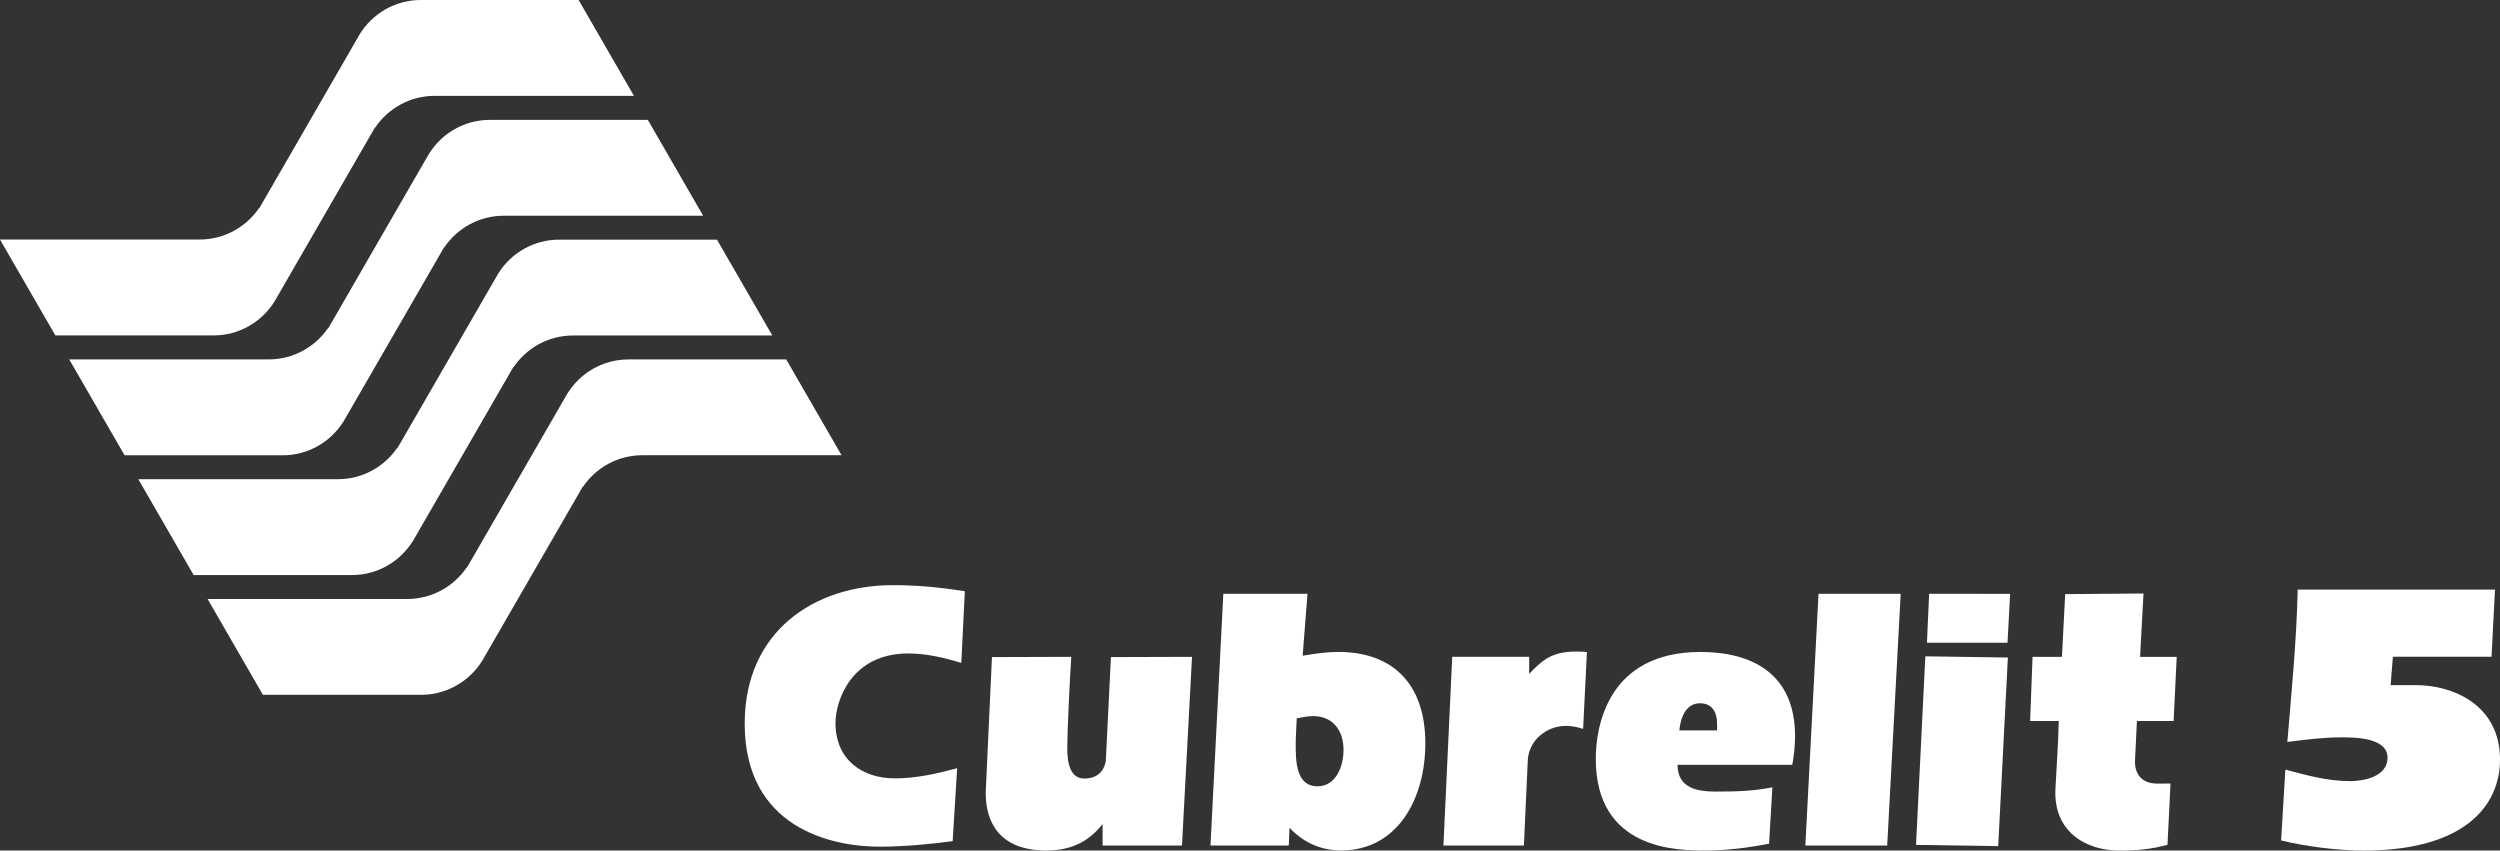
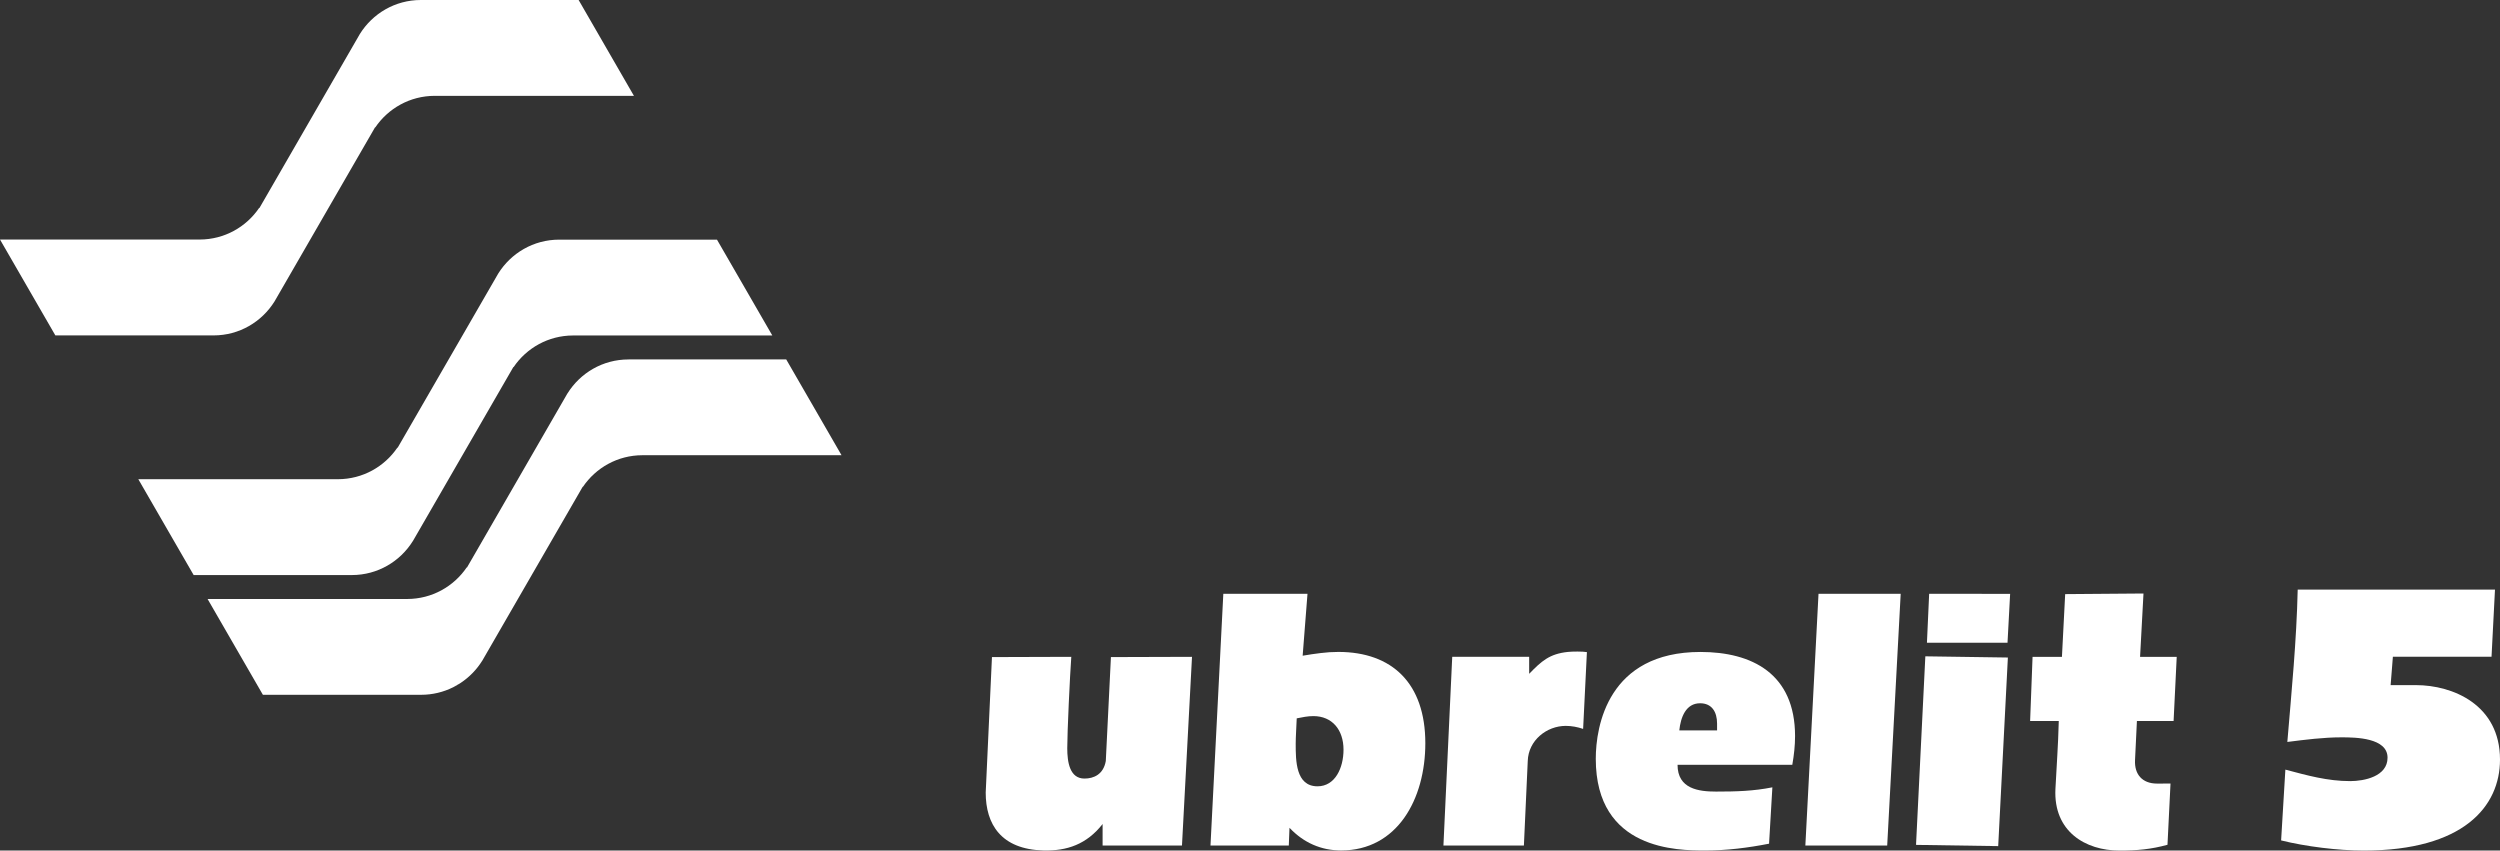
<svg xmlns="http://www.w3.org/2000/svg" id="Capa_2" data-name="Capa 2" viewBox="0 0 687.58 233.93">
  <rect x="0" y="0" width="687.58" height="233.93" fill="#333333" stroke="none" />
  <defs>
    <style>
      .cls-1 {
        fill: #fff;
        stroke-width: 0px;
      }
    </style>
  </defs>
  <g id="Capa_2-2" data-name="Capa 2">
    <g>
      <g>
        <path class="cls-1" d="m126.67,187.85l-2.06,1.19c.71-.36,1.4-.76,2.06-1.19Z" />
        <path class="cls-1" d="m58.68,92.25h.05c7.09,0,13.28-3.74,16.77-9.34h0s27.65-47.89,27.65-47.89c.02,0,.03.03.05.04,3.55-5.24,9.55-8.69,16.35-8.7h54.8L159.14,0h-43.34s-.03,0-.05,0c-7.09,0-13.28,3.74-16.77,9.34h0s-27.64,47.89-27.64,47.89c-.02-.02-.04-.03-.06-.05-3.55,5.24-9.55,8.69-16.35,8.7H0l15.22,26.36h43.46Z" />
-         <path class="cls-1" d="m77.68,125.22h.05c7.09,0,13.28-3.74,16.77-9.34h0s27.65-47.89,27.65-47.89c.02,0,.03.03.05.04,3.55-5.24,9.55-8.69,16.35-8.7h54.83l-15.21-26.36h-43.37s-.03,0-.05,0c-7.09,0-13.28,3.74-16.77,9.34h-.01s-27.64,47.89-27.64,47.89c-.02-.02-.04-.03-.06-.05-3.55,5.24-9.55,8.69-16.35,8.7H19.04l15.22,26.36h43.42Z" />
        <path class="cls-1" d="m96.72,158.16h.05c7.09,0,13.28-3.74,16.77-9.34h.01s27.65-47.89,27.65-47.89c.02,0,.03.03.05.04,3.55-5.24,9.55-8.69,16.35-8.7h54.81l-15.22-26.36h-43.35s-.03,0-.05,0c-7.09,0-13.28,3.74-16.77,9.34l-27.66,47.9s-.04-.03-.06-.05c-3.55,5.24-9.55,8.69-16.35,8.7h-54.91l15.22,26.36h43.46Z" />
        <path class="cls-1" d="m172.9,98.86h0s-.03,0-.05,0c-7.09,0-13.28,3.74-16.77,9.34h-.01s-27.64,47.89-27.64,47.89c-.02-.02-.04-.03-.06-.05-3.55,5.24-9.55,8.69-16.35,8.7h-54.93l15.22,26.36h43.47s.03-.01.05-.01c3.16,0,6.15-.75,8.8-2.07l2.06-1.19c2.38-1.58,4.4-3.65,5.92-6.08h.01s27.65-47.89,27.65-47.89c.02.01.03.03.05.04,3.55-5.24,9.55-8.69,16.35-8.7h54.78l-15.22-26.36h-43.33v.02h0Z" />
      </g>
      <path class="cls-1" d="m657.5,188.43h6.96c10.13,0,23.12,5.39,23.12,20.48,0,12.88-10.03,25.02-37.48,25.02-7.07,0-15.97-1.11-22.72-2.79l1.17-19.47c6.02,1.59,11.52,3.16,17.85,3.16,3.8,0,10.25-1.26,10.25-6.44,0-5.49-8.77-5.6-12.67-5.6-4.96,0-9.93.64-14.89,1.27,1.16-13.93,2.54-27.87,2.85-41.91h54.26l-.95,18.47h-27.13l-.62,7.81Z" />
-       <path class="cls-1" d="m262.01,231.34c-5.81.83-13.92,1.53-20.02,1.53-13.53,0-37.17-5.29-37.17-33.84,0-25.43,19.16-38.09,40.7-38.09,6.1,0,11.91.43,19.84,1.67l-.97,19.71c-4.77-1.45-9.63-2.6-14.58-2.6-15.82,0-20.02,13.18-20.02,19.1,0,10.38,7.63,15.26,16.3,15.26,5.81,0,11.44-1.25,17.16-2.8l-1.24,20.06Z" />
      <path class="cls-1" d="m272.82,180.72l21.82-.07c-.38,5.19-1.11,20.76-1.11,25.12,0,3.94.72,8.36,4.73,8.36,2.57,0,5.22-1.15,5.87-4.83.59-11.89,1.14-23.11,1.41-28.58l22.3-.07-2.76,51.9h-21.83v-5.92c-4.39,5.6-9.82,7.44-16.3,7.27-11.61-.31-15.85-7.19-15.85-15.91l1.72-37.27Z" />
      <path class="cls-1" d="m358.27,180.34c1.72-.31,3.34-.52,4.96-.73,1.62-.21,3.24-.31,4.86-.31,14.77,0,23.92,8.62,23.92,25.12,0,15.36-7.72,29.48-23.16,29.48-5.43,0-10.29-2.08-14.2-6.23l-.19,4.88h-21.54l3.53-69.23h23.15s-1.33,17.02-1.33,17.02Zm-1.91,24.19c0,4.67,0,11.73,6,11.73,4.86,0,7.15-5.09,7.15-10.07,0-5.5-3.15-9.24-8.29-9.24-1.53,0-3.05.31-4.58.62-.09,2.49-.28,5.09-.28,6.96Z" />
      <path class="cls-1" d="m419.12,232.55h-22.13l2.42-51.9h21.16v4.67c3.34-3.43,5.53-5.49,10.65-6.02,1.23-.13,4.09-.16,5.23.05l-1.04,21.12c-1.53-.52-3.15-.83-4.77-.83-5.24,0-10.3,3.97-10.46,9.68l-1.06,23.23Z" />
      <path class="cls-1" d="m461.38,210.34c0,6.64,5.81,7.37,10.58,7.37,5.72,0,10.38-.15,15.5-1.17l-.91,15.5c-5.81,1.14-11.63,1.87-17.54,1.87-7.53,0-30.12,0-30.12-25.22,0-8.93,3.34-29.38,28.79-29.38,14.11,0,26.02,5.92,26.02,23.15,0,2.6-.29,5.19-.76,7.89h-31.56Zm10.87-9.45v-1.87c0-3.22-1.43-5.6-4.67-5.6-3.91,0-5.34,3.84-5.72,7.47h10.39Z" />
      <path class="cls-1" d="m519.04,232.55h-22.51l3.62-69.23h22.6l-3.71,69.23Z" />
      <polygon class="cls-1" points="549.57 232.71 526.97 232.37 529.53 180.51 552.23 180.84 549.57 232.71" />
      <polygon class="cls-1" points="552.13 176.78 529.97 176.78 530.58 163.31 552.85 163.33 552.13 176.78" />
      <path class="cls-1" d="m587.72,198.3c-.17,3.42-.33,6.67-.52,10.79-.18,3.84,1.95,6.42,6.05,6.42,2.1,0,3.71-.01,3.71-.01l-.83,16.84c-4.58,1.25-8.36,1.59-13.22,1.59-9.34,0-18.18-5.24-17.6-16.95.35-7.12.73-11.31.92-18.68h-7.88l.67-17.64h8.08l.89-17.26,21.54-.17-.94,17.43h10.08l-.86,17.64h-10.09Z" />
    </g>
  </g>
</svg>